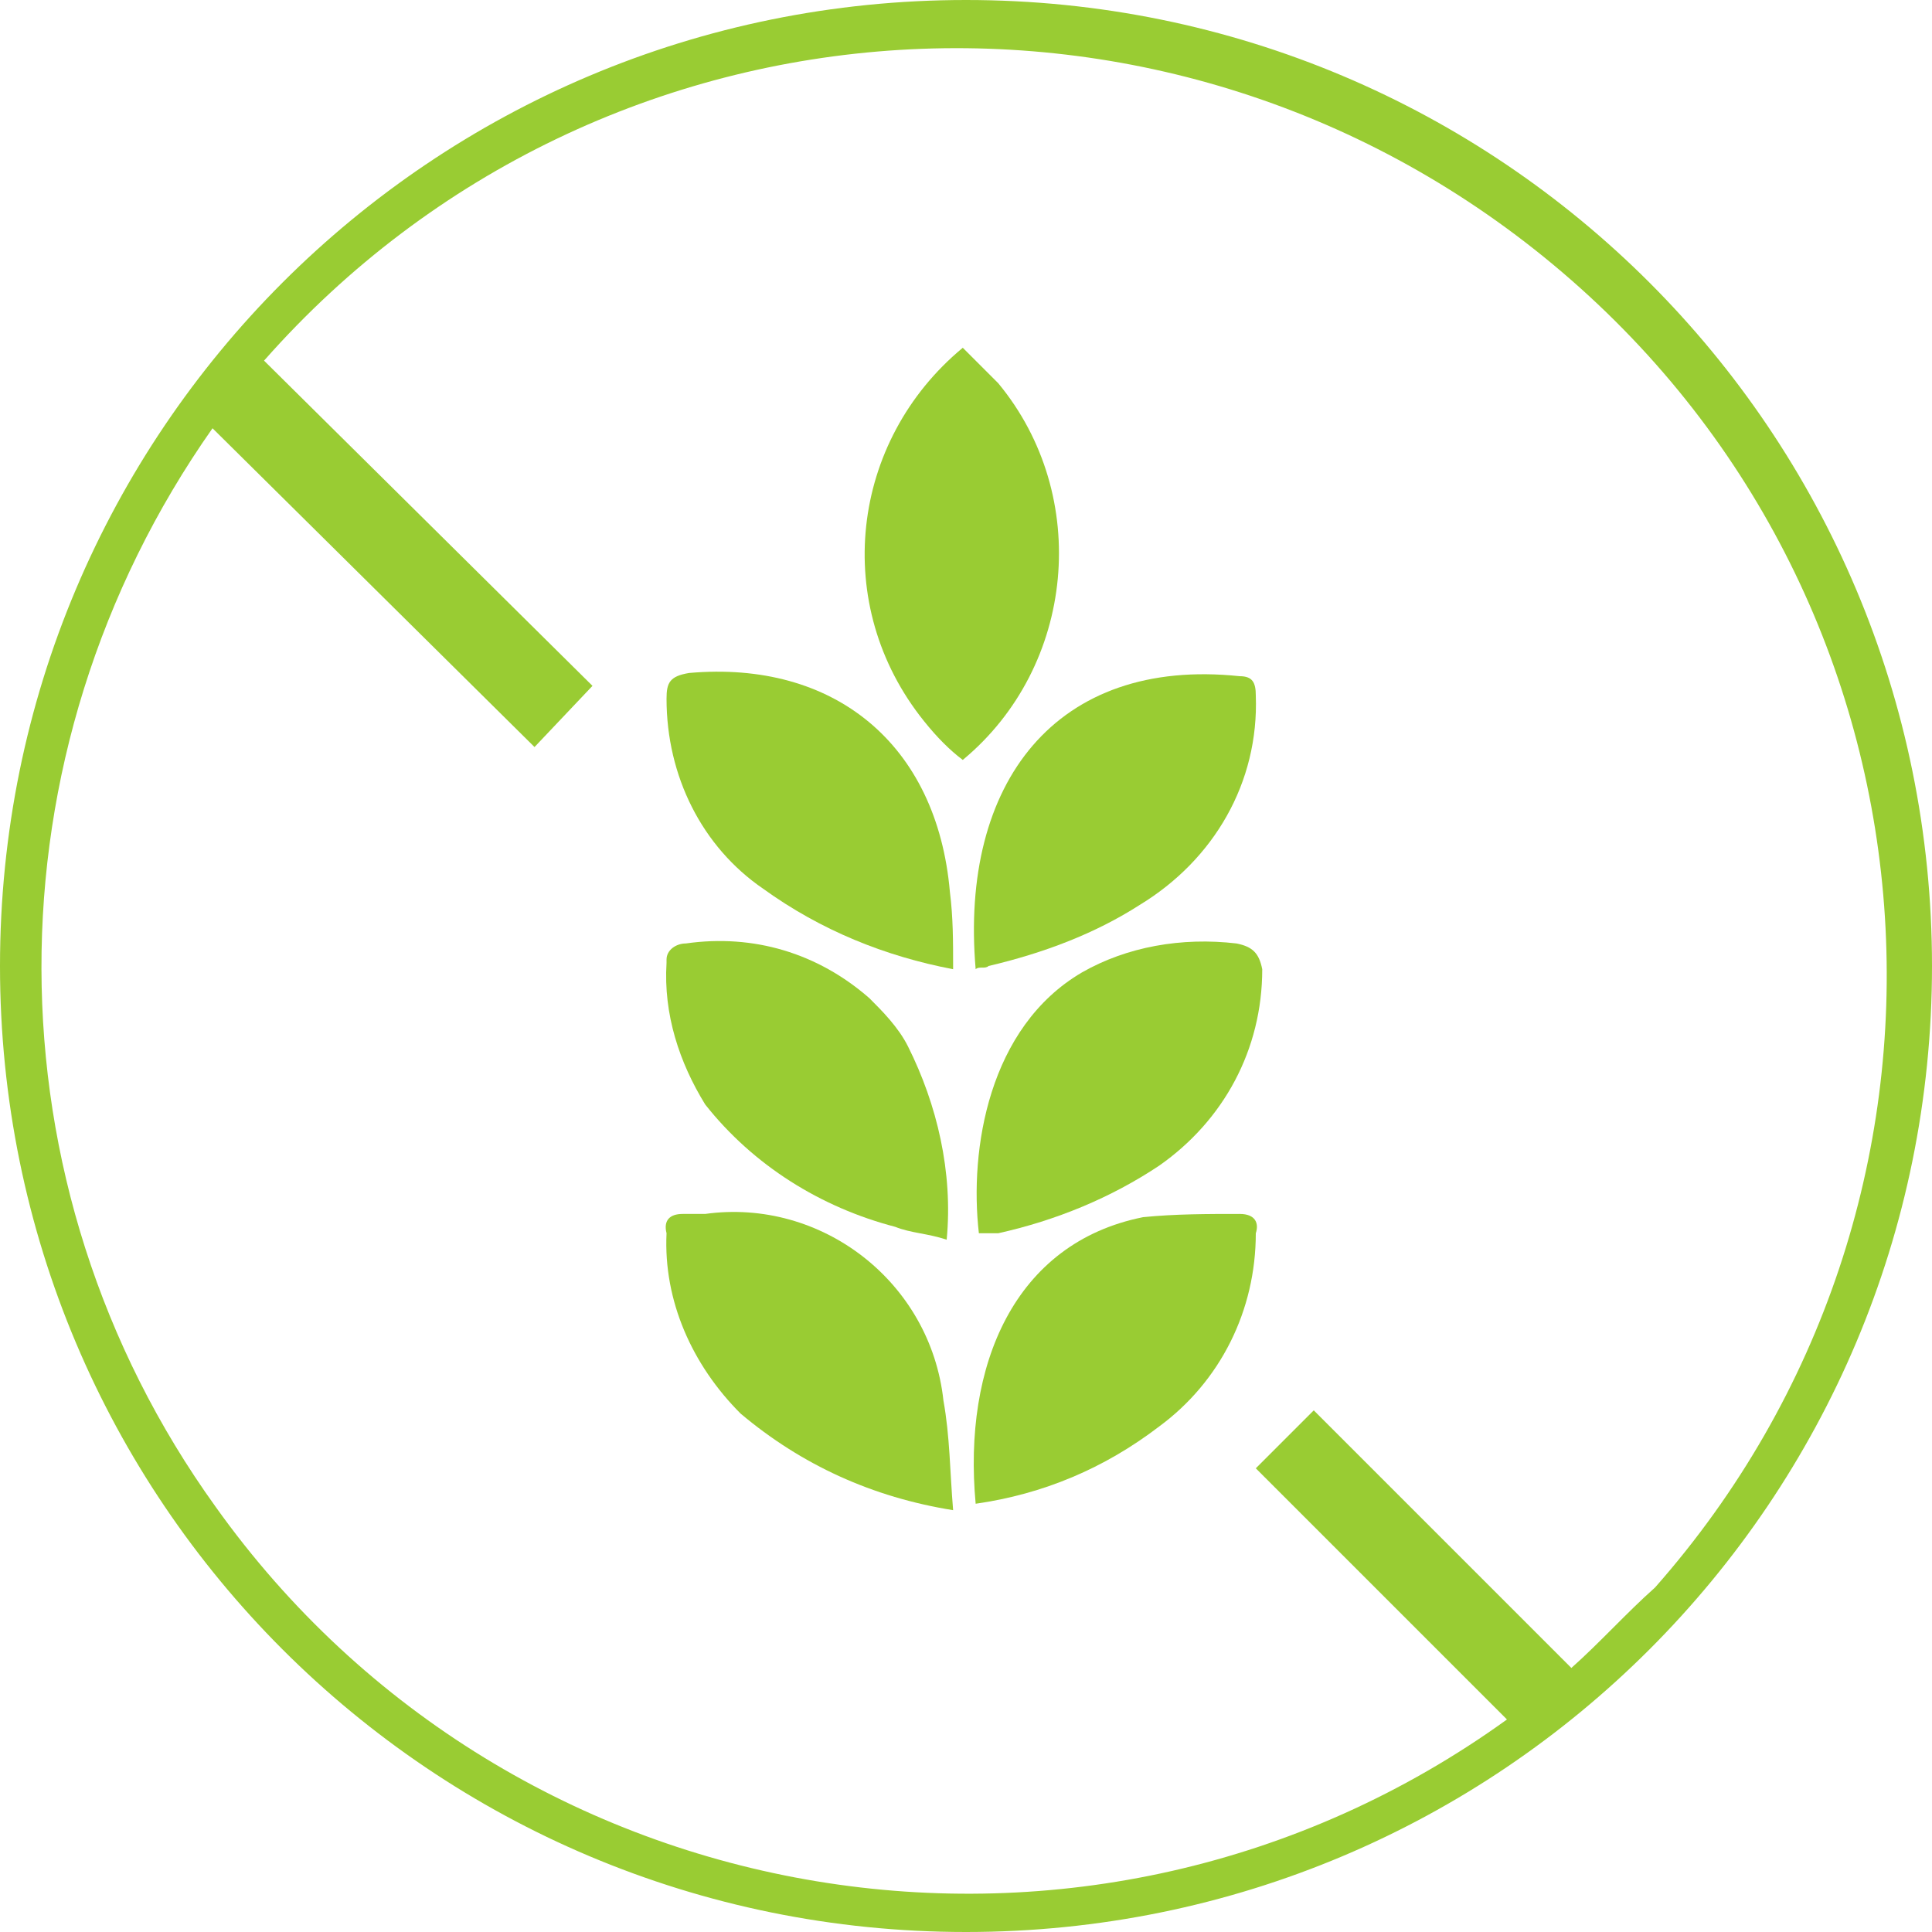
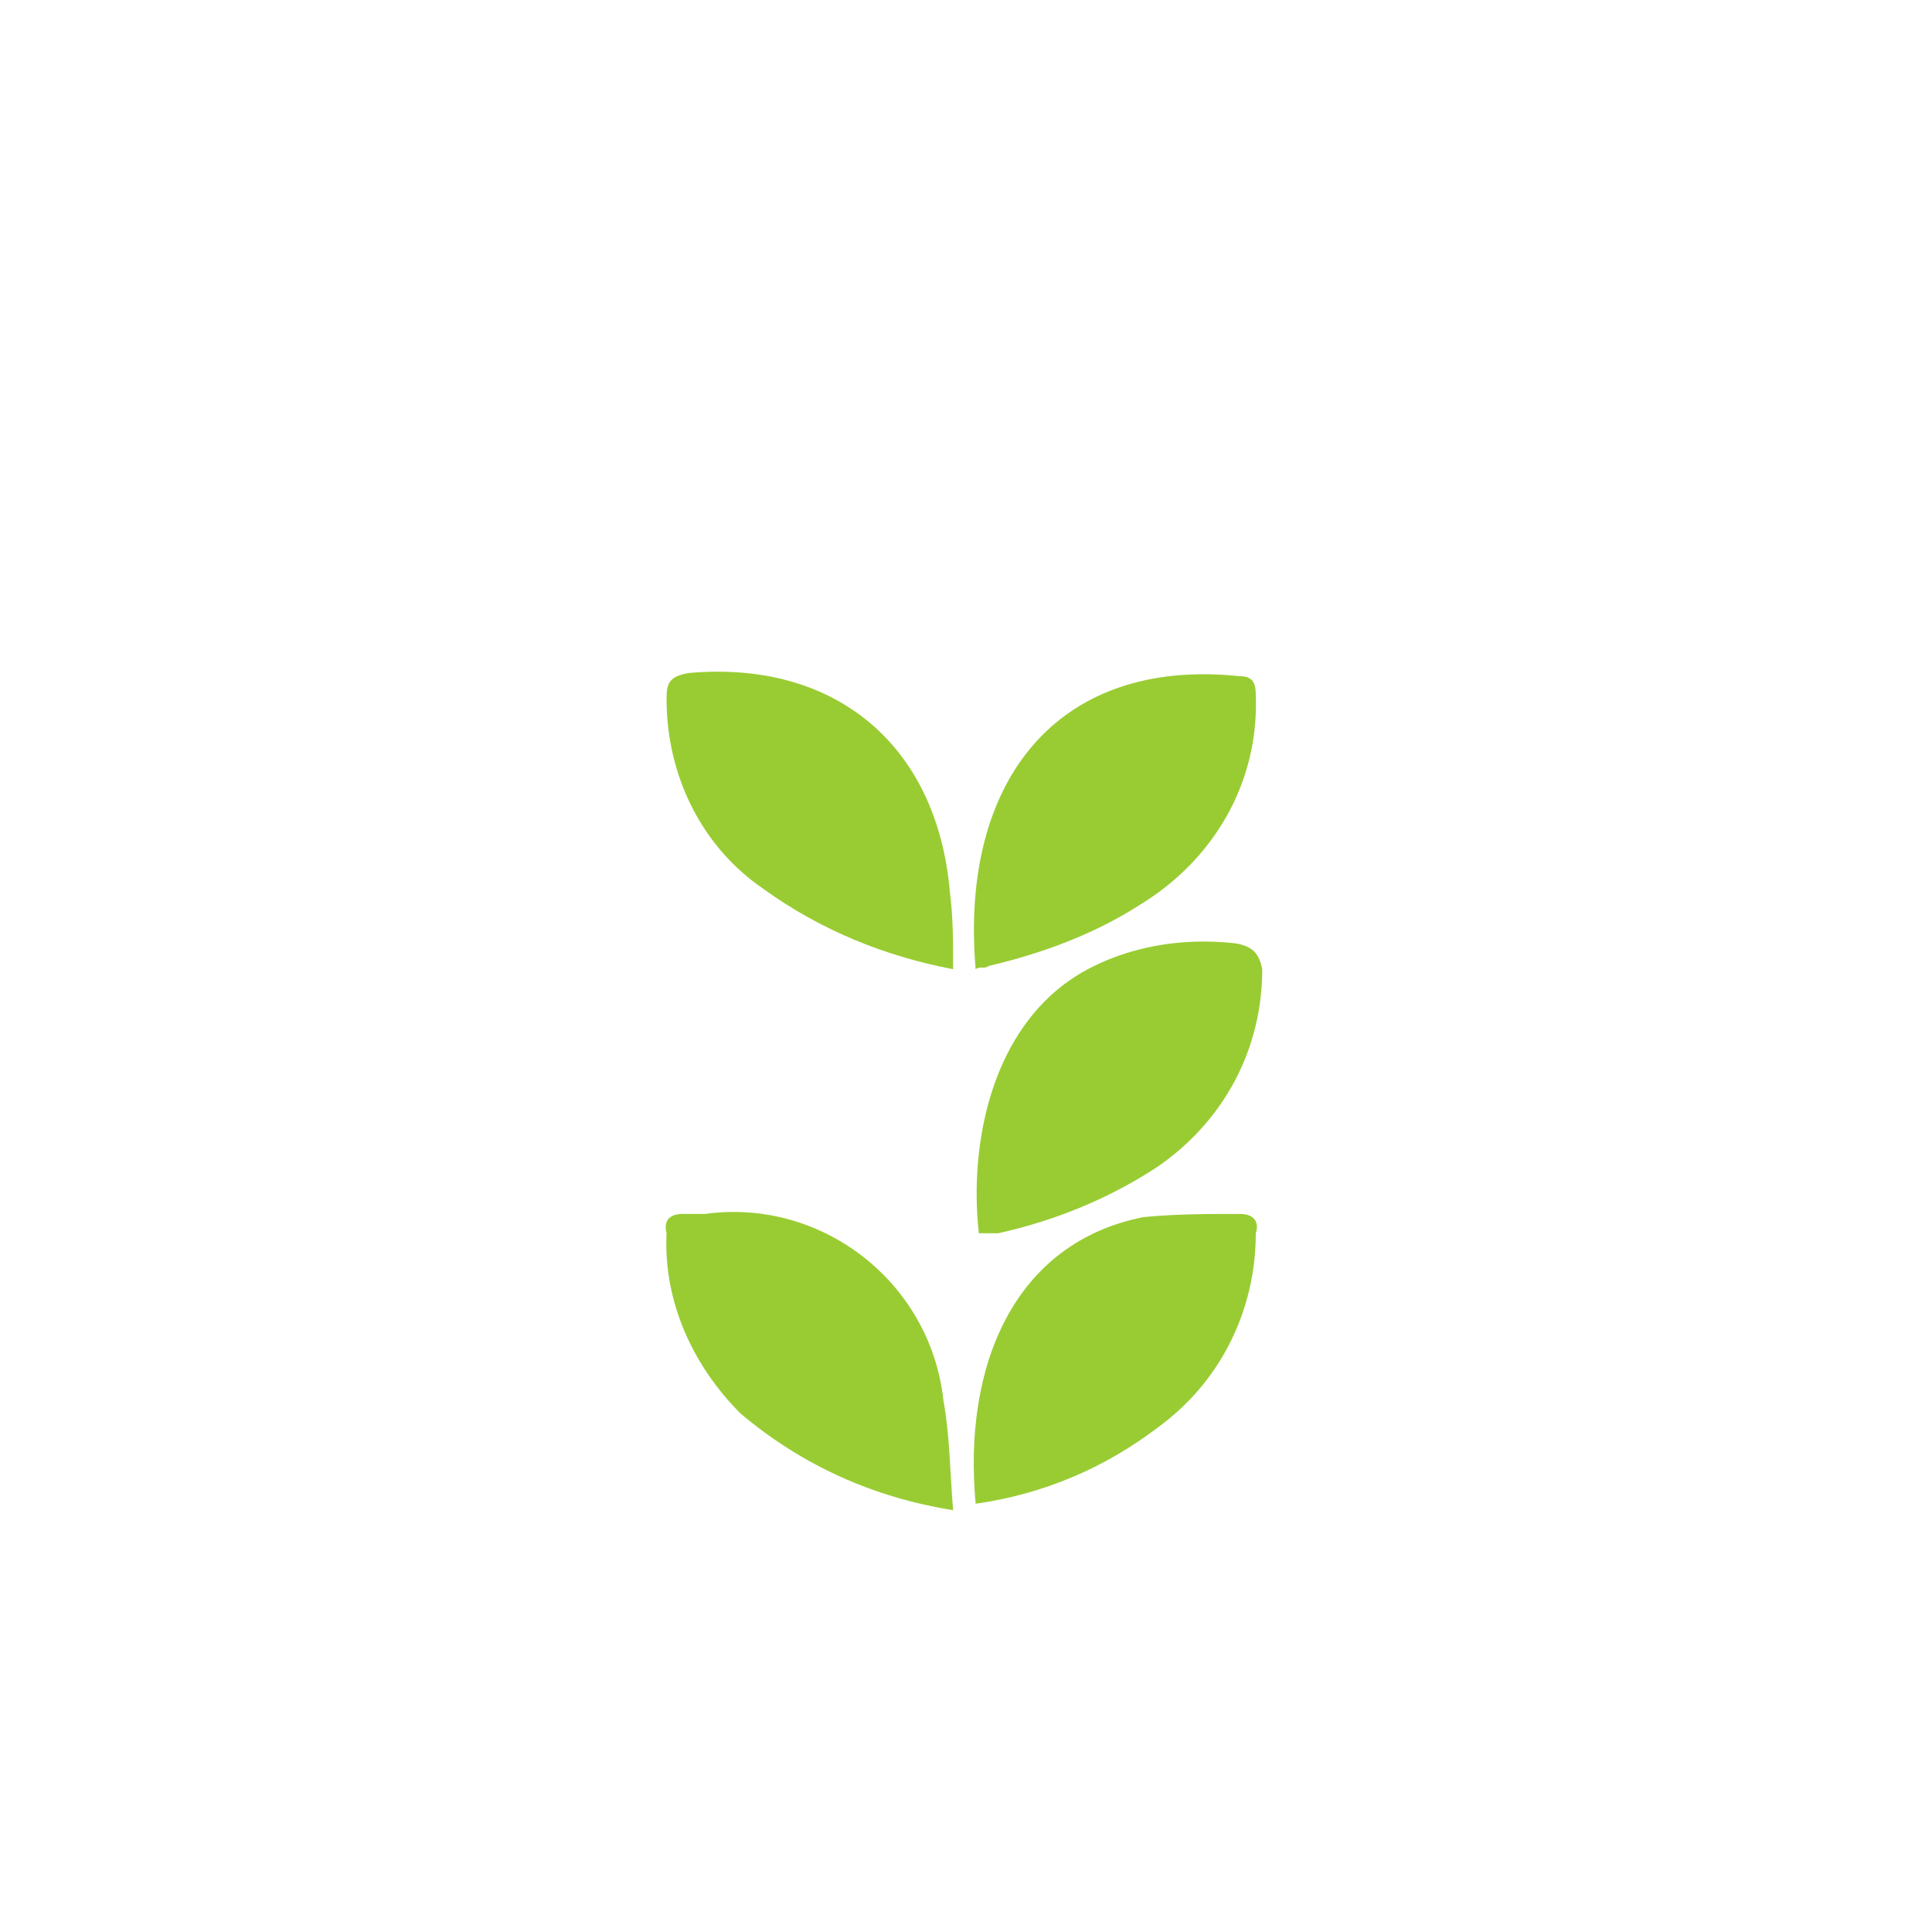
<svg xmlns="http://www.w3.org/2000/svg" id="Layer_1" x="0px" y="0px" viewBox="0 0 60 60" style="enable-background:new 0 0 60 60;" xml:space="preserve">
  <style type="text/css">	.st0{fill:#99CC33;}</style>
-   <path class="st0" d="M30,0C13.4,0,0,13.4,0,30s13.4,30,30,30s30-13.4,30-30S46.6,0,30,0z M48.8,51.8l-8-8L39,45.6l7.8,7.8 c-12.9,9.3-30.9,6.3-40.1-6.6c-7.2-10-7.2-23.4-0.1-33.5l10,9.9l1.8-1.9L8.2,11.2C18.7-0.7,36.8-1.8,48.8,8.7s13.1,28.7,2.6,40.6 C50.5,50.1,49.7,51,48.8,51.8z" />
-   <path class="st0" d="M29.9,10.8c-3.5,2.9-4.1,8-1.2,11.6c0.4,0.5,0.8,0.9,1.2,1.2c3.5-2.9,4-8.2,1.1-11.7 C30.7,11.6,30.3,11.2,29.9,10.8z" />
  <path class="st0" d="M38.5,37.7c-1,0-2,0-3,0.1c-4,0.8-5.6,4.6-5.2,8.9c2.1-0.3,4-1.1,5.7-2.4c1.9-1.4,3-3.6,3-6 C39.1,38,39,37.7,38.5,37.7z" />
  <path class="st0" d="M30.7,30c1.7-0.4,3.3-1,4.7-1.9c2.3-1.4,3.7-3.8,3.6-6.5c0-0.4-0.1-0.6-0.5-0.6c-5.7-0.6-8.7,3.3-8.2,9.1 C30.4,30,30.6,30.1,30.7,30z" />
  <path class="st0" d="M21.2,37.7c-0.4,0-0.6,0.2-0.5,0.6c-0.1,2.1,0.8,4.1,2.3,5.6c1.9,1.6,4.1,2.6,6.6,3c-0.1-1.2-0.1-2.3-0.3-3.4 c-0.4-3.7-3.8-6.3-7.4-5.8C21.6,37.7,21.4,37.7,21.2,37.7z" />
  <path class="st0" d="M23.7,27.6c1.8,1.3,3.8,2.1,5.9,2.5c0-0.9,0-1.6-0.1-2.4c-0.4-4.6-3.6-7.2-8.1-6.8c-0.6,0.1-0.7,0.3-0.7,0.8 C20.7,24.1,21.8,26.3,23.7,27.6z" />
  <path class="st0" d="M38.4,29.3c-1.7-0.2-3.4,0.1-4.8,0.9c-2.9,1.7-3.5,5.5-3.2,8.1h0.2c0.1,0,0.2,0,0.4,0c1.8-0.4,3.5-1.1,5-2.1 c2-1.4,3.2-3.6,3.2-6.1C39.1,29.6,38.9,29.4,38.4,29.3z" />
-   <path class="st0" d="M21.3,29.3c-0.3,0-0.6,0.2-0.6,0.5c0,0,0,0.1,0,0.1c-0.1,1.6,0.4,3.1,1.2,4.4c1.5,1.9,3.6,3.2,5.9,3.8 c0.5,0.2,1,0.2,1.6,0.4c0.2-2.1-0.3-4.2-1.2-6c-0.3-0.6-0.8-1.1-1.2-1.5C25.4,29.6,23.4,29,21.3,29.3z" />
</svg>